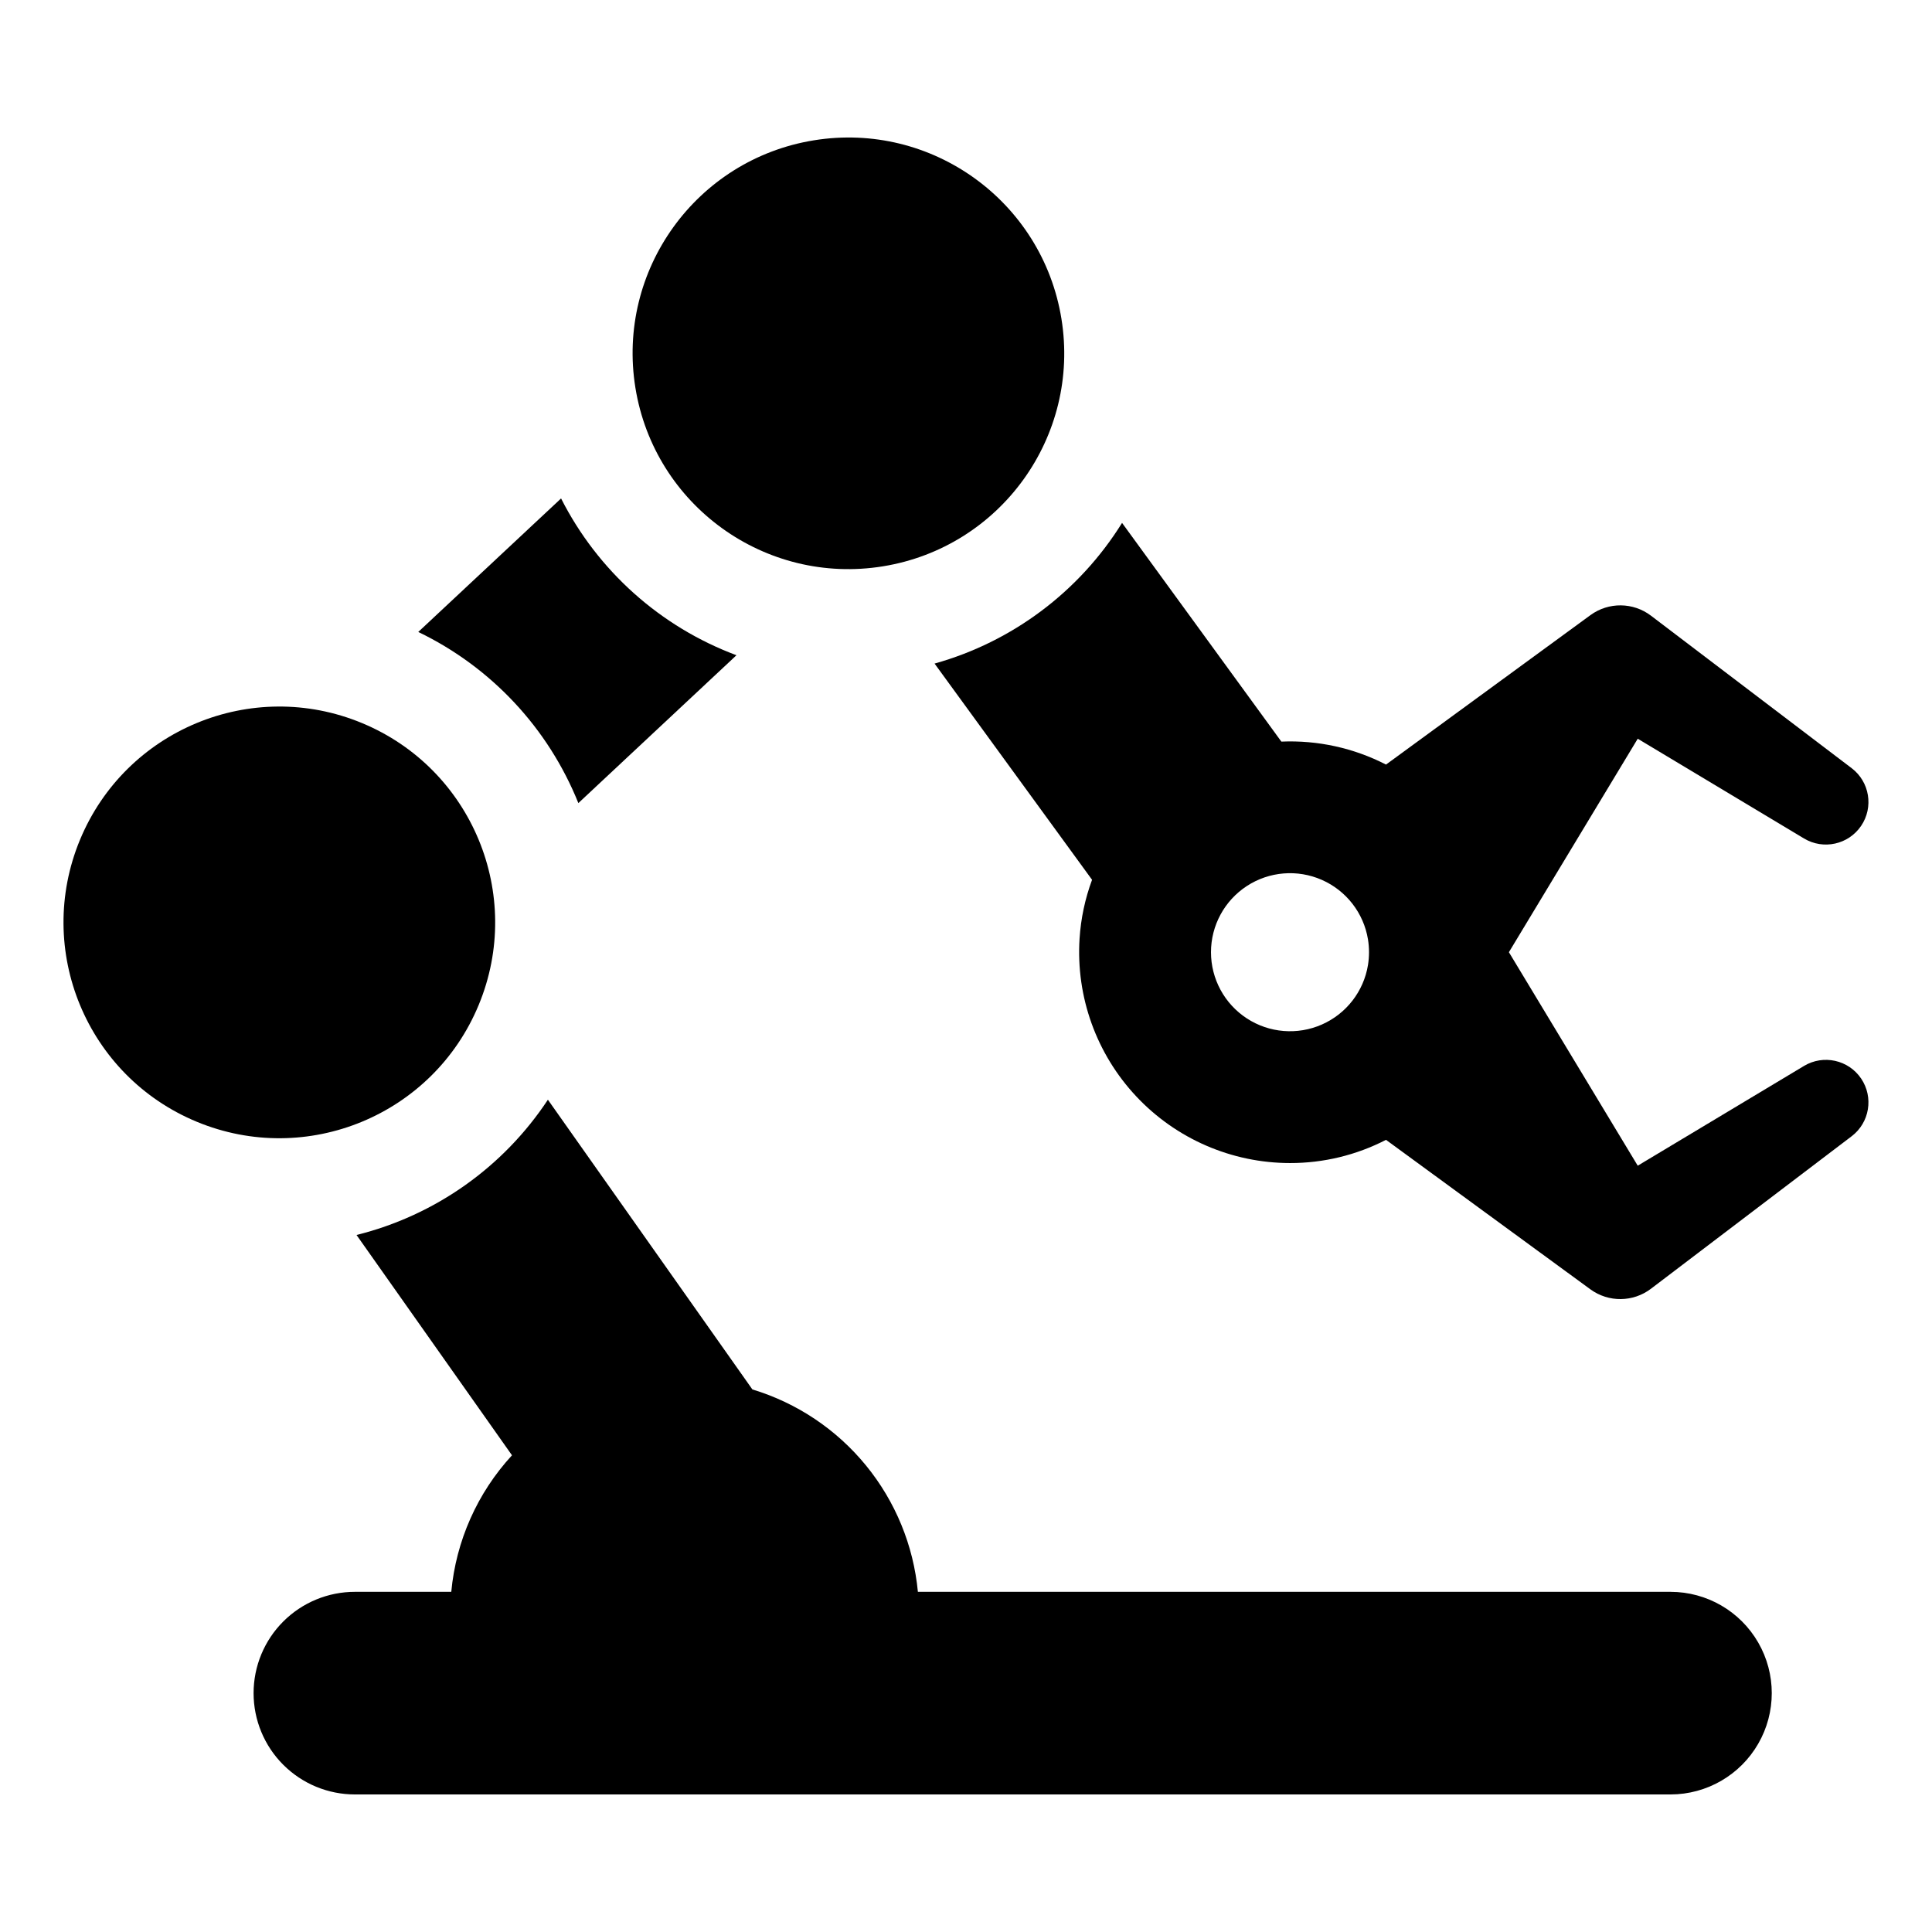
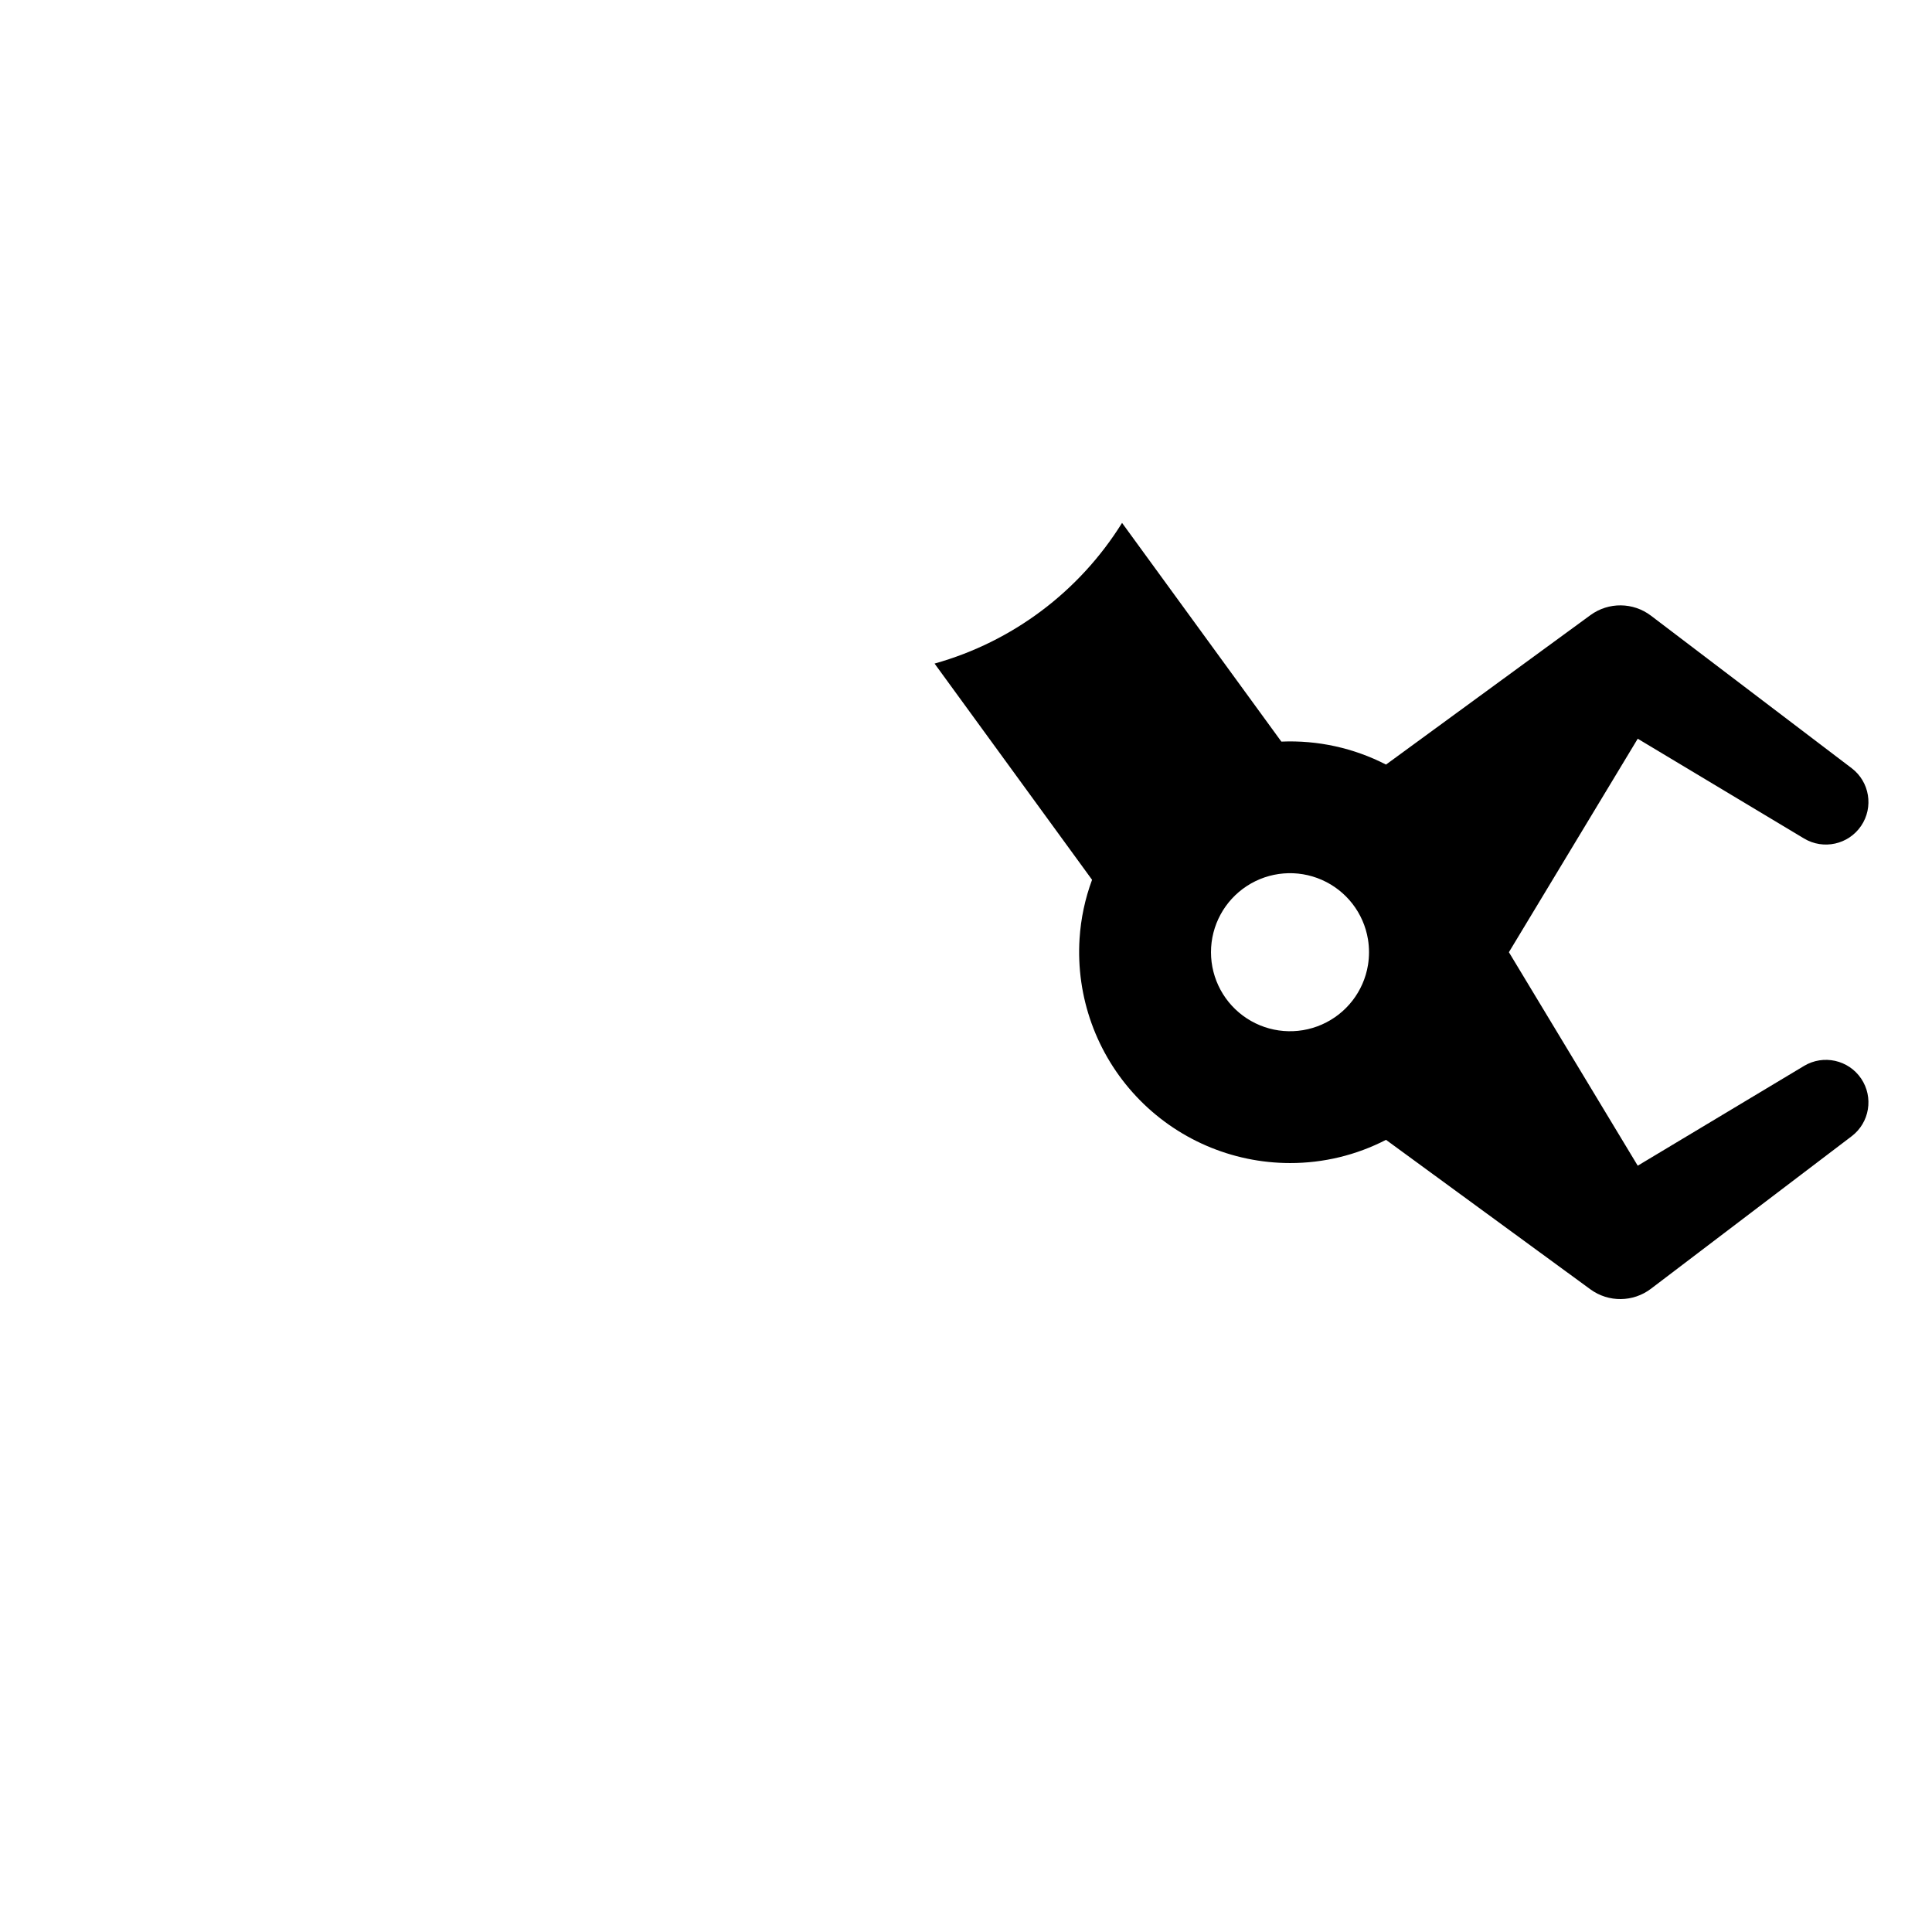
<svg xmlns="http://www.w3.org/2000/svg" fill="#000000" width="800px" height="800px" version="1.1" viewBox="144 144 512 512">
  <g>
-     <path d="m586.72 565.85h-199.47c-1.16-12.285-5.953-23.945-13.762-33.496-7.812-9.555-18.289-16.562-30.098-20.141l-54.191-76.777c-11.816 17.883-29.914 30.676-50.715 35.848l41.199 58.383c-9.184 9.973-14.836 22.684-16.09 36.184h-25.512c-7.125-0.008-13.961 2.816-19.004 7.852s-7.875 11.871-7.875 18.996 2.832 13.961 7.875 18.996c5.043 5.035 11.879 7.859 19.004 7.852h348.64c9.586-0.012 18.434-5.129 23.223-13.434 4.789-8.301 4.789-18.527 0-26.828-4.789-8.305-13.637-13.422-23.223-13.434z" />
-     <path d="m297.27 356.83 41.902-39.188v0.004c-20.16-7.527-36.75-22.359-46.484-41.555l-37.844 35.383c19.305 9.293 34.438 25.473 42.426 45.355z" />
-     <path d="m239.91 335.61c29.18 12.086 43.035 45.539 30.949 74.719-12.086 29.176-45.535 43.035-74.715 30.949-29.18-12.09-43.035-45.539-30.949-74.719 12.086-29.18 45.539-43.035 74.715-30.949" />
-     <path d="m425.29 228.47c5.059 31.176-16.113 60.551-47.289 65.609-31.176 5.059-60.547-16.113-65.609-47.289-5.059-31.172 16.113-60.547 47.289-65.605s60.547 16.113 65.609 47.285" />
    <path d="m622.09 426.48-44.074 26.441-34.141-56.578 34.141-56.574 44.074 26.441c5.133 3.078 11.773 1.609 15.129-3.348 3.356-4.953 2.254-11.668-2.512-15.289l-53.18-40.41c-4.723-3.59-11.242-3.652-16.031-0.156l-54.188 39.613c-8.559-4.402-18.117-6.5-27.734-6.086l-42.215-57.961c-11.32 18.199-29.047 31.504-49.688 37.281l41.738 57.301c-1.855 5.008-2.973 10.258-3.312 15.59-0.98 15.41 4.453 30.539 15.016 41.801 10.562 11.266 25.309 17.664 40.75 17.676 8.852 0.016 17.578-2.094 25.445-6.152l54.188 39.633c4.797 3.488 11.312 3.418 16.031-0.176l53.18-40.41c4.766-3.621 5.867-10.336 2.512-15.293-3.352-4.953-9.996-6.422-15.129-3.344zm-115.56-26.738c-1.145 6.984-5.742 12.914-12.219 15.766-6.477 2.856-13.957 2.246-19.883-1.621-5.93-3.867-9.504-10.465-9.504-17.543 0-7.074 3.574-13.672 9.504-17.539 5.926-3.867 13.406-4.477 19.883-1.625 6.477 2.856 11.074 8.785 12.219 15.77 0.363 2.25 0.363 4.543 0 6.793z" />
  </g>
</svg>